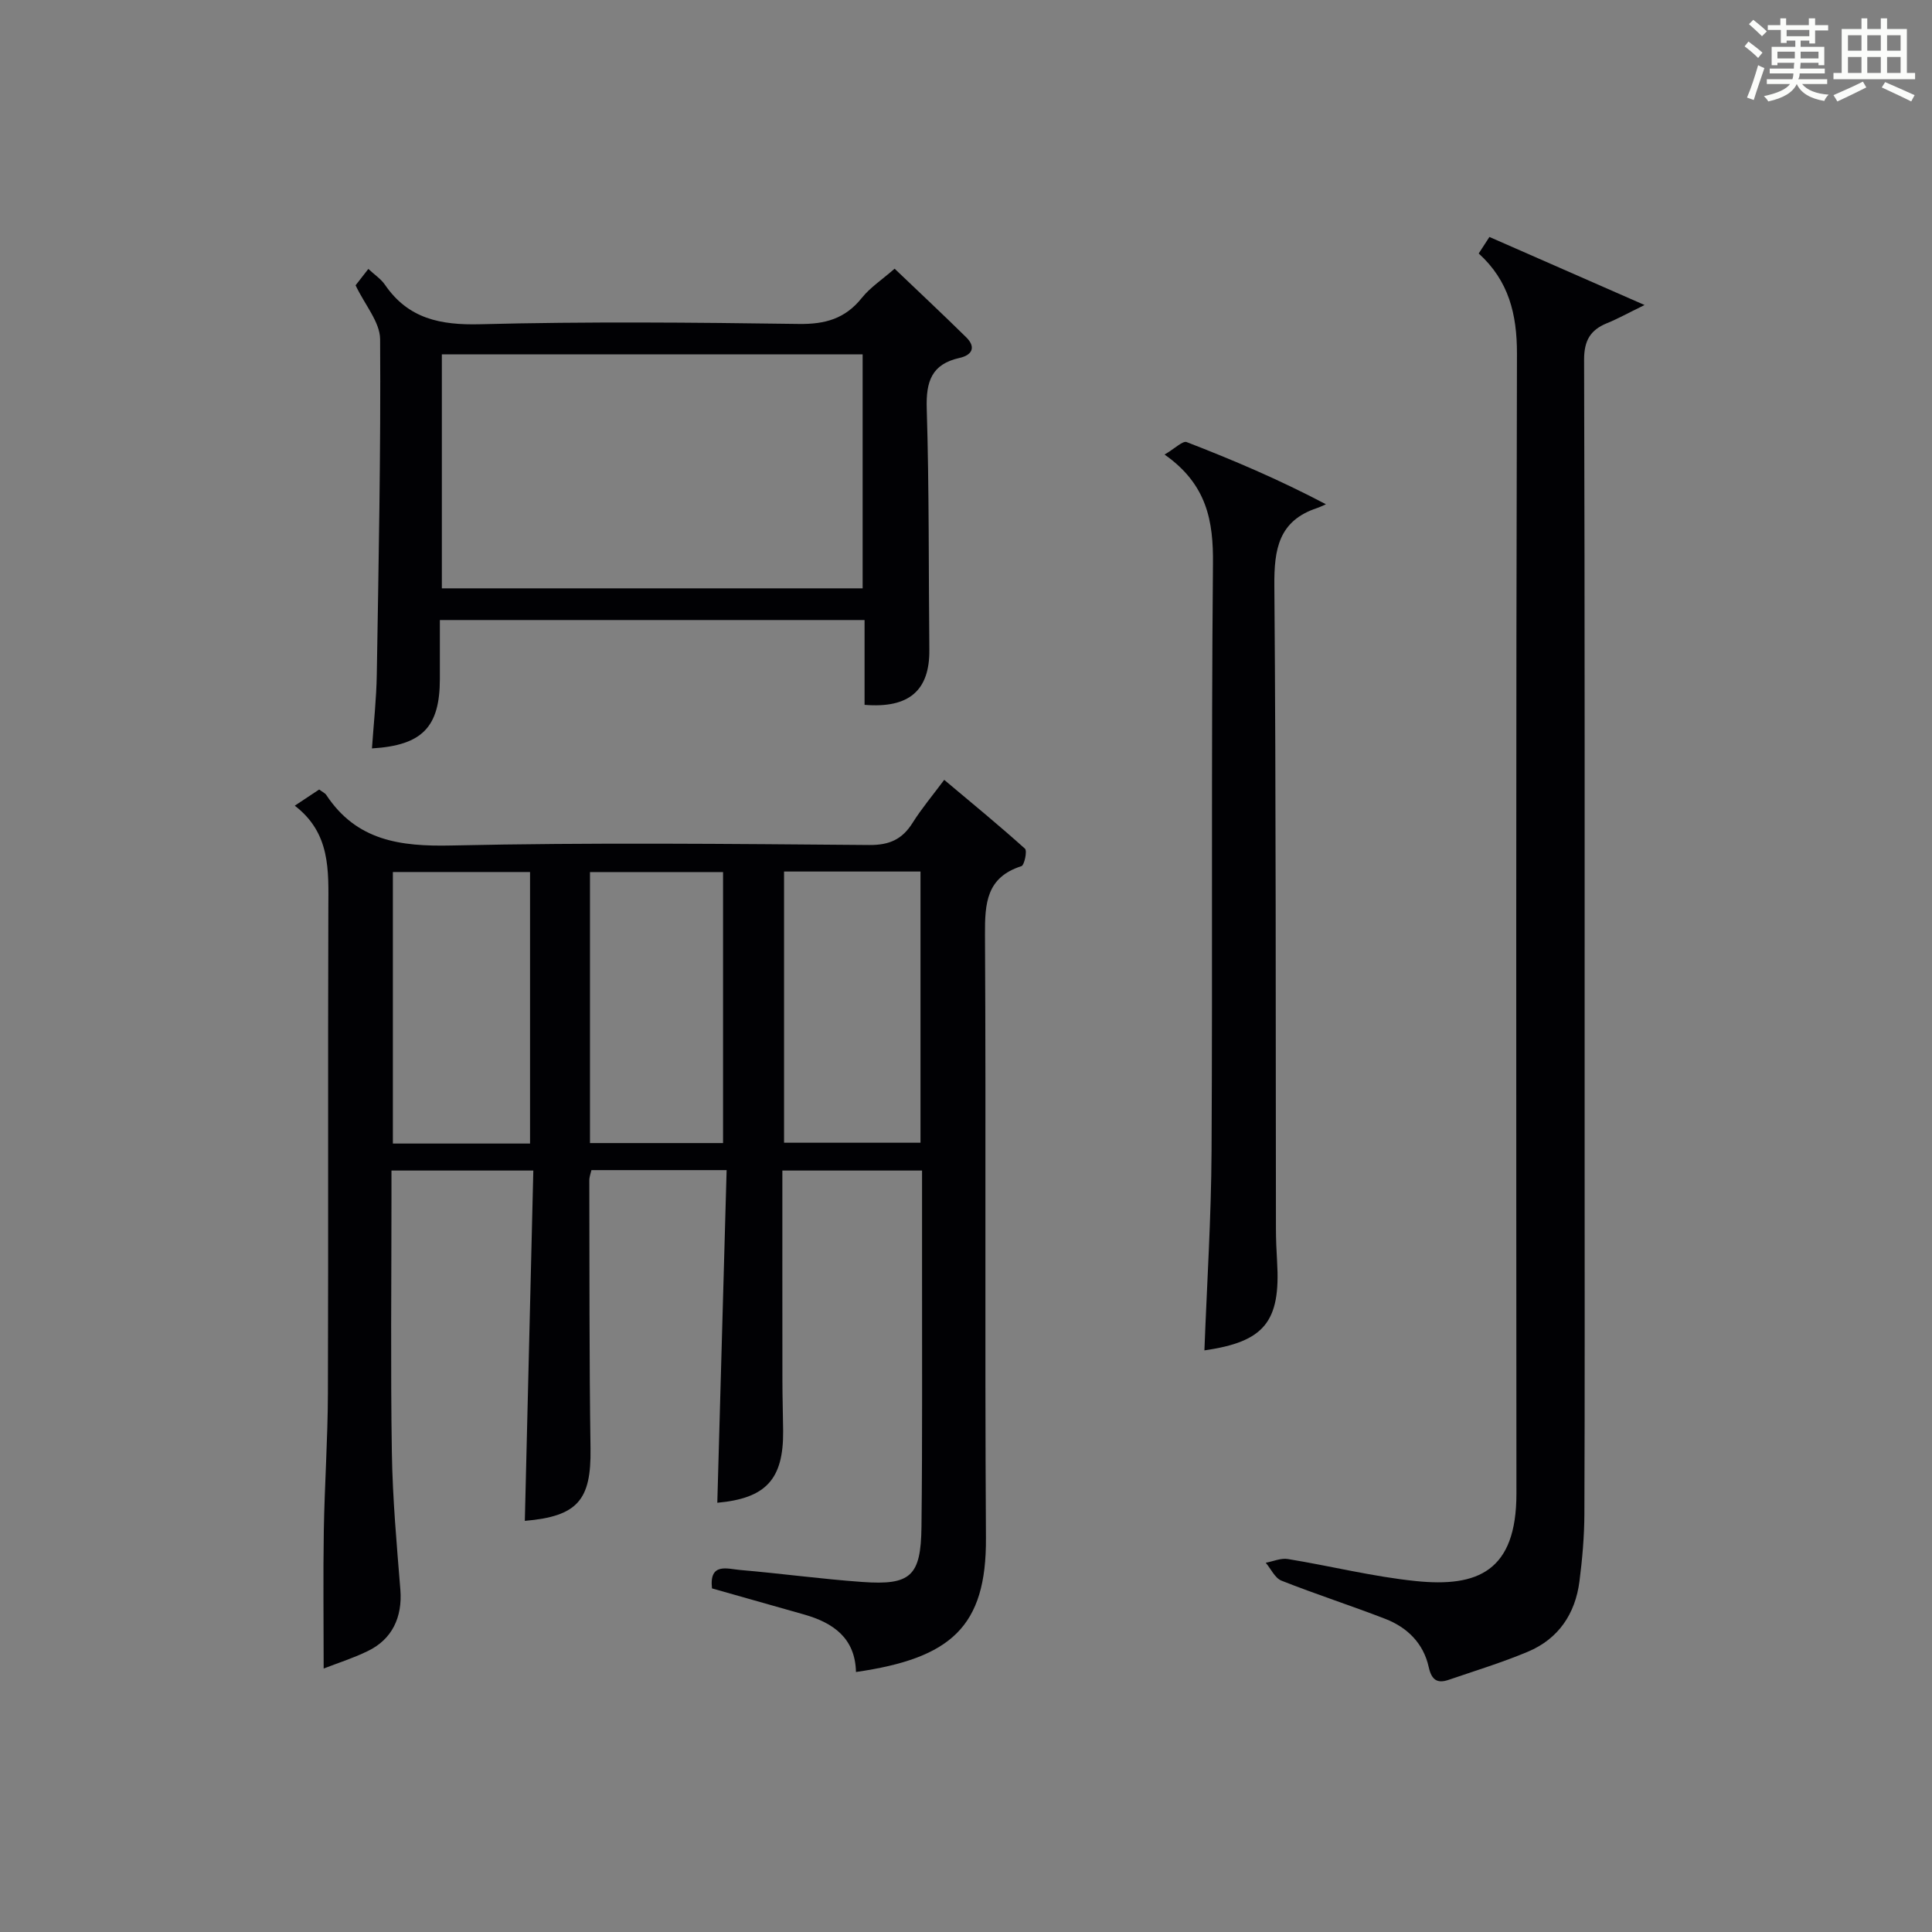
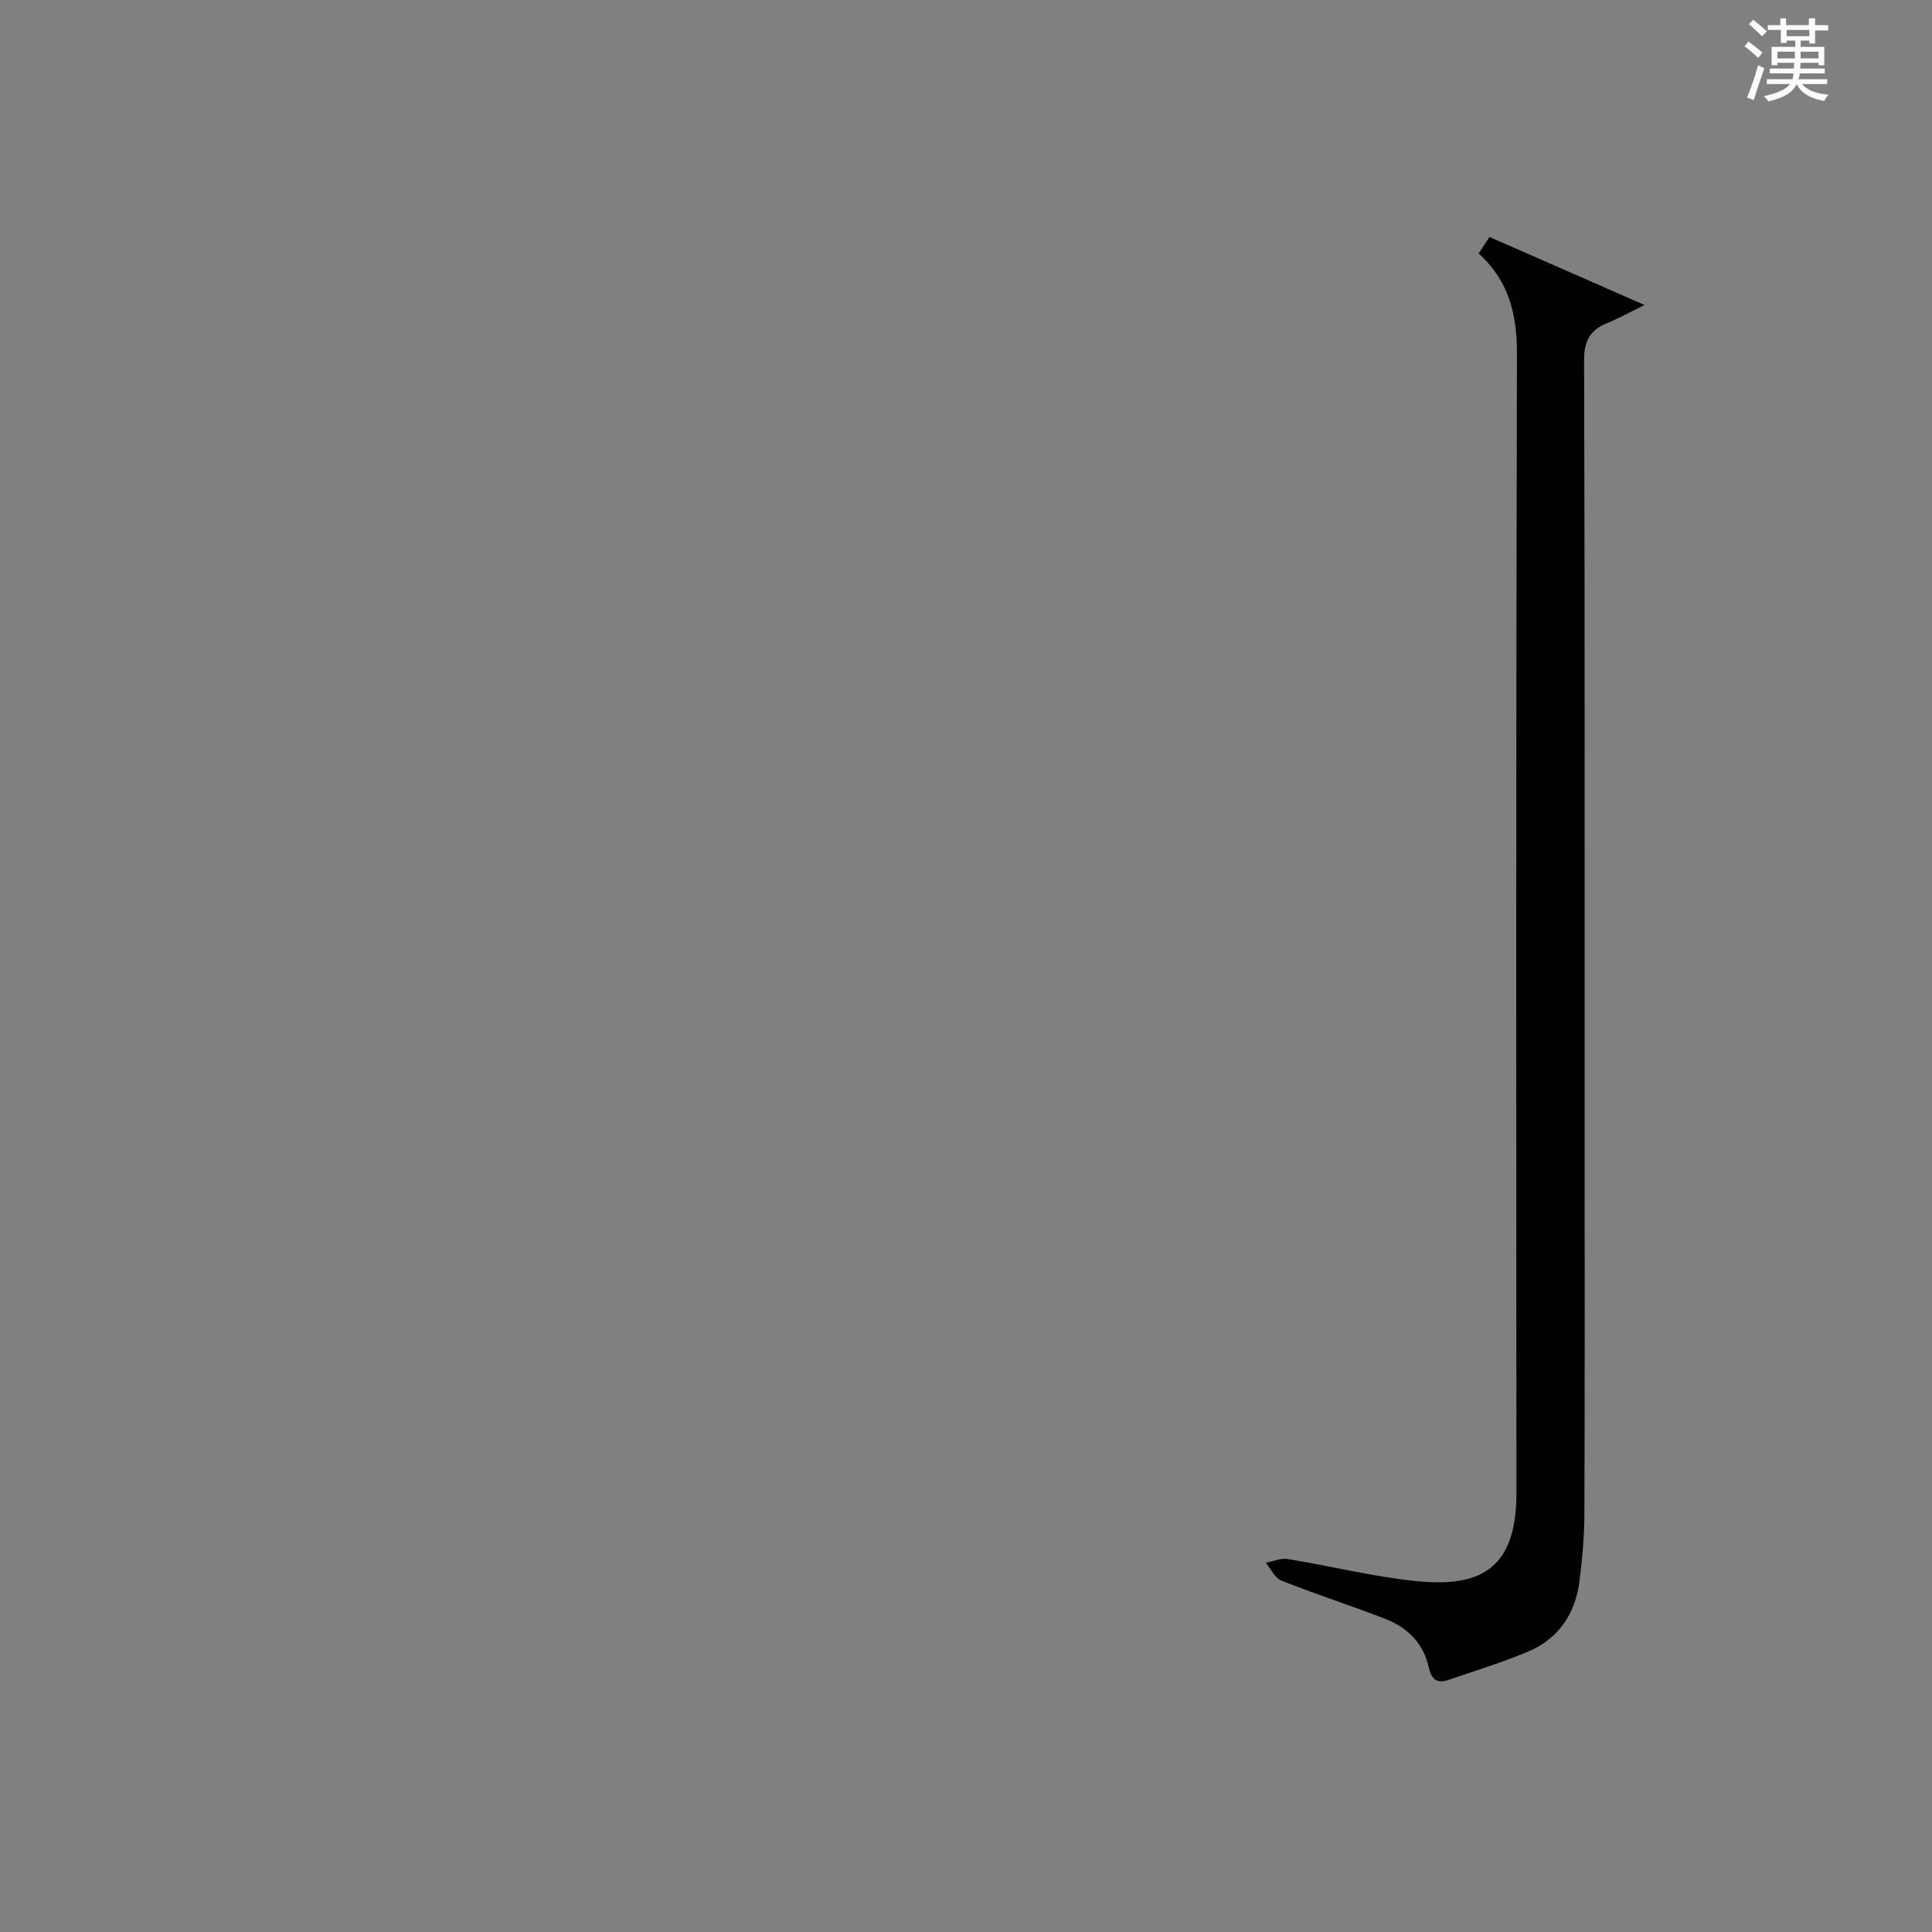
<svg xmlns="http://www.w3.org/2000/svg" version="1.1" id="漢_ZDIC_典" x="0px" y="0px" viewBox="0 0 400 400" style="enable-background:new 0 0 400 400;" xml:space="preserve">
  <rect x="0" y="0" width="400" height="400" fill="#808080" stroke="none" />
  <style type="text/css">
	.st1{fill:#010104;}
	.st0{fill:#fbfcfa;}
</style>
  <g>
    <path class="st0" d="M361.2,9.6l0.8-1c0.9,0.7,1.9,1.4,2.9,2.3L364,12C363,11,362,10.2,361.2,9.6z M361.7,20.2   c0.9-2.1,1.6-4.3,2.3-6.7c0.4,0.2,0.8,0.4,1.3,0.6c-0.7,2.1-1.5,4.3-2.2,6.6L361.7,20.2z M362.1,5l0.9-0.9c1,0.8,2,1.6,2.8,2.4   l-1,1C363.9,6.6,363,5.8,362.1,5z M374.6,3.8h1.2v1.4h2.7v1.1h-2.7v2.7h-1.2V8.4h-1.8v1.3h4.9v3.8h-1.2v-0.5h-3.7   c0,0.4-0.1,0.9-0.1,1.2h5.1v1h-5.2c0,0.5-0.1,0.9-0.3,1.2h6v1h-5.2c1.1,1.3,2.9,2,5.5,2.2c-0.4,0.4-0.7,0.8-0.9,1.3   c-2.9-0.5-4.8-1.6-5.7-3.5H372c-0.8,1.7-2.7,2.9-5.9,3.6c-0.2-0.4-0.6-0.8-0.9-1.1c2.8-0.6,4.6-1.4,5.4-2.5h-4.8v-1h5.3   c0.1-0.3,0.2-0.7,0.2-1.2h-4.9v-1h5c0-0.4,0-0.8,0.1-1.2H368v0.5h-1.2V9.7h4.9V8.4h-1.8v0.5h-1.2V6.2H366V5.2h2.6V3.8h1.2v1.4h4.7   V3.8z M368,12.1h3.6c0-0.4,0-0.9,0-1.4H368V12.1z M369.9,7.5h4.7V6.2h-4.7V7.5z M376.5,10.7h-3.7c0,0.5,0,1,0,1.4h3.7V10.7z" />
-     <path class="st0" d="M385.3,3.8h1.3V6h2.8V3.8h1.3V6h4.1v9.1h1.7v1.3h-16.9v-1.3h1.7V6h4.1V3.8z M385.7,16.9l0.7,1.2   c-1.8,0.9-3.8,1.9-6,2.9c-0.2-0.4-0.5-0.8-0.8-1.3C381.9,18.7,383.9,17.8,385.7,16.9z M382.6,10.5h2.8V7.3h-2.8V10.5z M382.6,15.1   h2.8v-3.3h-2.8V15.1z M386.6,10.5h2.8V7.3h-2.8V10.5z M386.6,15.1h2.8v-3.3h-2.8V15.1z M390.3,17c2.1,0.9,4.1,1.8,6.1,2.7l-0.7,1.3   c-2.2-1.1-4.2-2-6.1-2.9L390.3,17z M393.5,7.3h-2.8v3.2h2.8V7.3z M390.7,15.1h2.8v-3.3h-2.8V15.1z" />
-     <path class="st1" d="M67.01,345.45c0-9.98-0.12-19.25,0.03-28.52c0.16-9.48,0.82-18.95,0.85-28.42c0.11-33.5-0.02-66.99,0.09-100.49   c0.03-7.77,0.5-15.5-6.95-21.21c2.19-1.45,3.66-2.42,5.05-3.35c0.71,0.53,1.23,0.75,1.48,1.14c6.26,9.46,15.29,10.69,25.93,10.45   c28.82-0.64,57.66-0.33,86.48-0.1c4.2,0.03,6.83-1.18,8.98-4.6c1.85-2.94,4.11-5.63,6.54-8.89c5.74,4.82,11.34,9.41,16.72,14.25   c0.5,0.45-0.13,3.43-0.74,3.62c-7.24,2.31-7.57,7.67-7.54,14.13c0.23,41.66-0.06,83.32,0.2,124.98   c0.11,18.38-7.25,24.89-26.91,27.73c-0.16-6.99-4.65-10.17-10.72-11.9c-6.36-1.81-12.72-3.61-19.09-5.41   c-0.61-5.44,3.22-4.03,5.84-3.81c8.44,0.72,16.85,1.88,25.3,2.48c10,0.71,12.11-1.2,12.23-11.39c0.21-18.16,0.1-36.33,0.12-54.49   c0.01-6.31,0-12.62,0-19.3c-9.67,0-19.05,0-28.92,0c0,14.54-0.01,28.99,0.01,43.44c0,3.5,0.12,7,0.15,10.5   c0.08,10-3.57,13.93-13.63,14.84c0.64-22.84,1.28-45.71,1.93-68.87c-9.83,0-18.76,0-27.99,0c-0.14,0.64-0.45,1.41-0.44,2.17   c0.05,18.5-0.02,37,0.25,55.49c0.16,10.66-2.67,14.02-13.6,14.96c0.58-24.03,1.16-48.09,1.76-72.53c-10.05,0-19.42,0-29.37,0   c0,1.85,0,3.63,0,5.41c0,17.66-0.2,35.33,0.08,52.99c0.15,9.47,1,18.93,1.76,28.37c0.45,5.67-1.68,10.29-6.76,12.72   C73.19,343.28,70.04,344.28,67.01,345.45z M109.74,236.76c0-18.95,0-37.49,0-56.22c-9.61,0-18.96,0-28.4,0c0,18.91,0,37.44,0,56.22   C90.85,236.76,100.09,236.76,109.74,236.76z M162.33,180.44c0,18.92,0,37.58,0,56.15c9.69,0,19.04,0,28.25,0   c0-18.94,0-37.47,0-56.15C180.99,180.44,171.77,180.44,162.33,180.44z M122.15,236.66c9.48,0,18.52,0,27.55,0   c0-18.9,0-37.45,0-56.11c-9.34,0-18.38,0-27.55,0C122.15,199.36,122.15,217.81,122.15,236.66z" />
    <path class="st1" d="M306.15,52.48c0.79-1.21,1.48-2.29,2.22-3.42c10.39,4.56,20.52,9.01,32.12,14.09c-3.53,1.72-5.58,2.87-7.75,3.75   c-3.48,1.41-4.78,3.61-4.77,7.6c0.16,54,0.11,107.99,0.11,161.99c0,25.67,0.05,51.33-0.05,77c-0.02,4.64-0.43,9.3-1.02,13.91   c-0.87,6.74-4.35,11.91-10.68,14.57c-5.34,2.24-10.91,3.94-16.4,5.82c-2.41,0.83-3.55-0.02-4.13-2.64   c-1.08-4.9-4.42-8.21-8.99-9.98c-7.12-2.76-14.4-5.1-21.49-7.91c-1.36-0.54-2.19-2.44-3.26-3.71c1.53-0.28,3.14-1.01,4.58-0.77   c8.84,1.44,17.59,3.65,26.47,4.56c12.8,1.32,20.86-2,20.85-18.13c-0.04-78.66-0.1-157.32,0.11-235.99   C314.08,65.05,312.38,58.13,306.15,52.48z" />
-     <path class="st1" d="M73.62,59.07c0.52-0.67,1.51-1.93,2.64-3.39c1.32,1.23,2.62,2.08,3.43,3.26c4.84,7.07,11.5,8.4,19.76,8.19   c21.98-0.57,43.98-0.37,65.96-0.06c5.43,0.08,9.58-1.09,13.01-5.38c1.74-2.18,4.2-3.78,6.8-6.06c4.61,4.41,9.78,9.24,14.82,14.2   c2.1,2.07,1.2,3.7-1.36,4.27c-5.82,1.29-6.98,4.9-6.81,10.49c0.51,16.64,0.38,33.31,0.54,49.96c0.08,8.36-4.16,12.14-13.41,11.38   c0-2.93,0-5.9,0-8.87c0-2.8,0-5.59,0-8.69c-29.33,0-58.24,0-87.93,0c0,4.06,0.01,8.15,0,12.23c-0.02,9.93-3.63,13.72-14.06,14.35   c0.35-5.13,0.92-10.22,1-15.31c0.38-23.13,0.84-46.27,0.69-69.41C78.67,66.69,75.57,63.17,73.62,59.07z M178.6,121.81   c0-16.47,0-32.49,0-48.45c-29.28,0-58.17,0-87.12,0c0,16.31,0,32.32,0,48.45C120.66,121.81,149.43,121.81,178.6,121.81z" />
-     <path class="st1" d="M241.11,94.11c2.19-1.28,3.76-2.9,4.58-2.58c9.53,3.69,18.95,7.67,28.83,12.87c-0.62,0.27-1.21,0.58-1.85,0.79   c-7.94,2.63-8.89,8.52-8.83,16.05c0.36,44.32,0.26,88.65,0.33,132.98c0,2.33,0.1,4.66,0.24,6.99c0.75,12.45-2.65,16.6-15.05,18.37   c0.52-13.76,1.41-27.52,1.48-41.29c0.22-40.49-0.08-80.99,0.29-121.48C251.23,107.92,249.93,100.3,241.11,94.11z" />
  </g>
</svg>